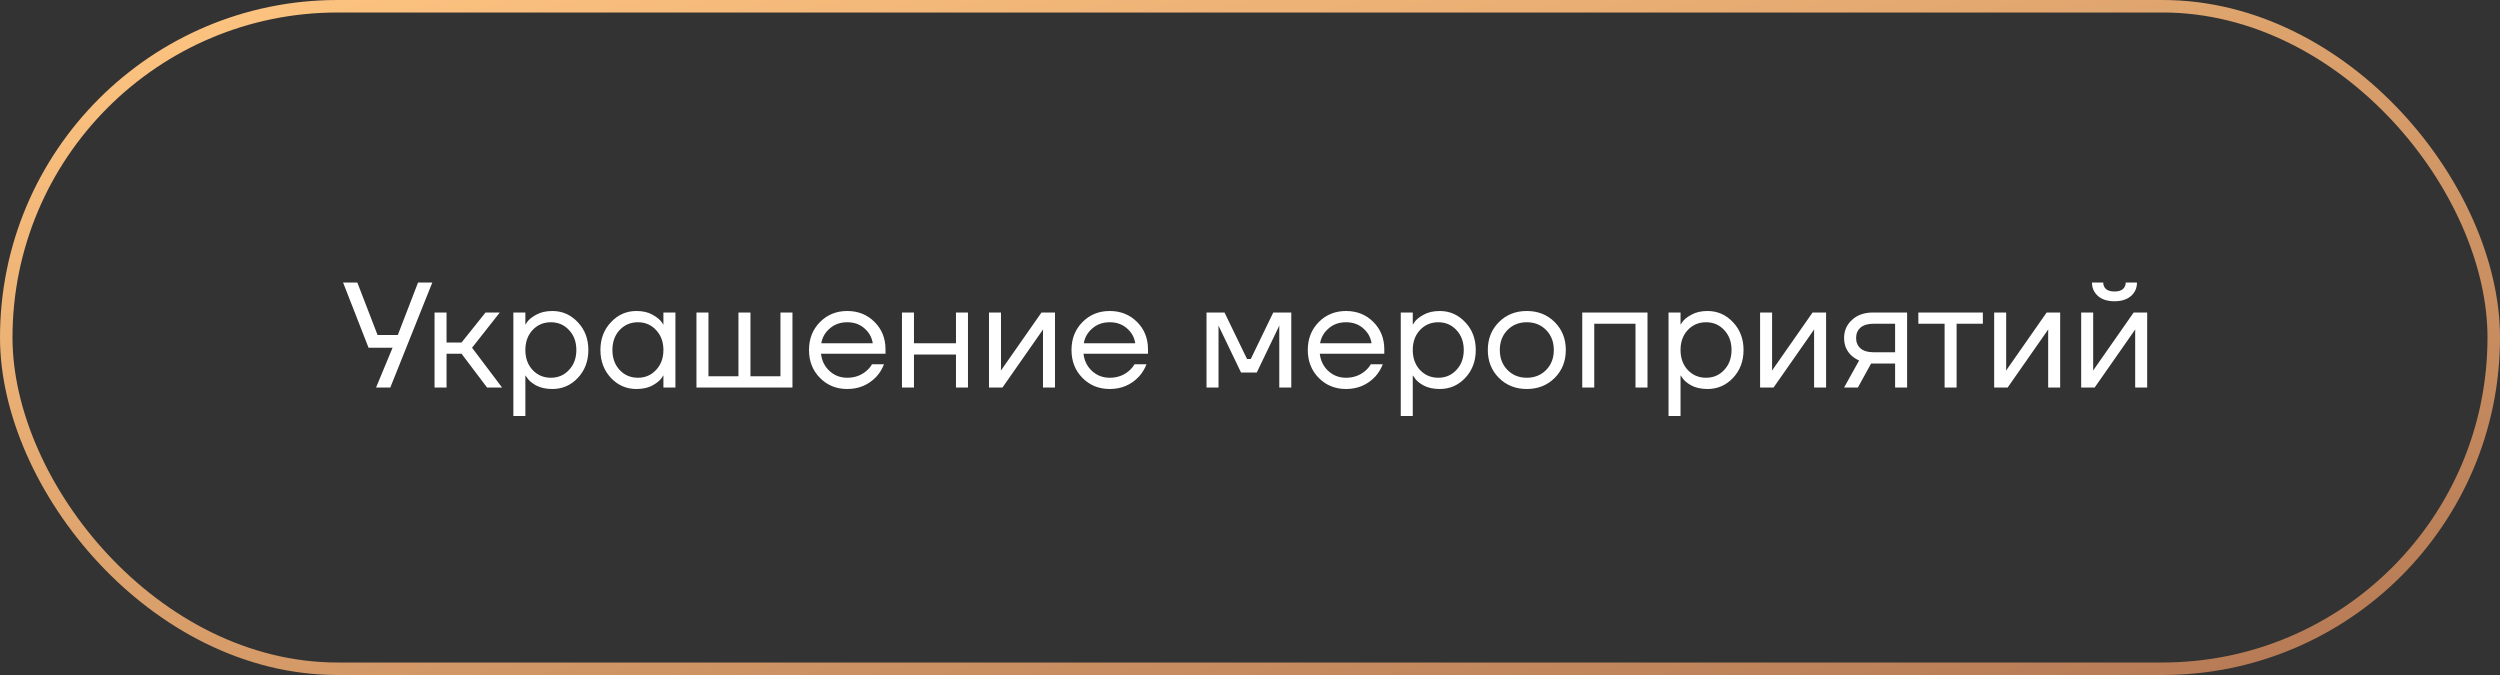
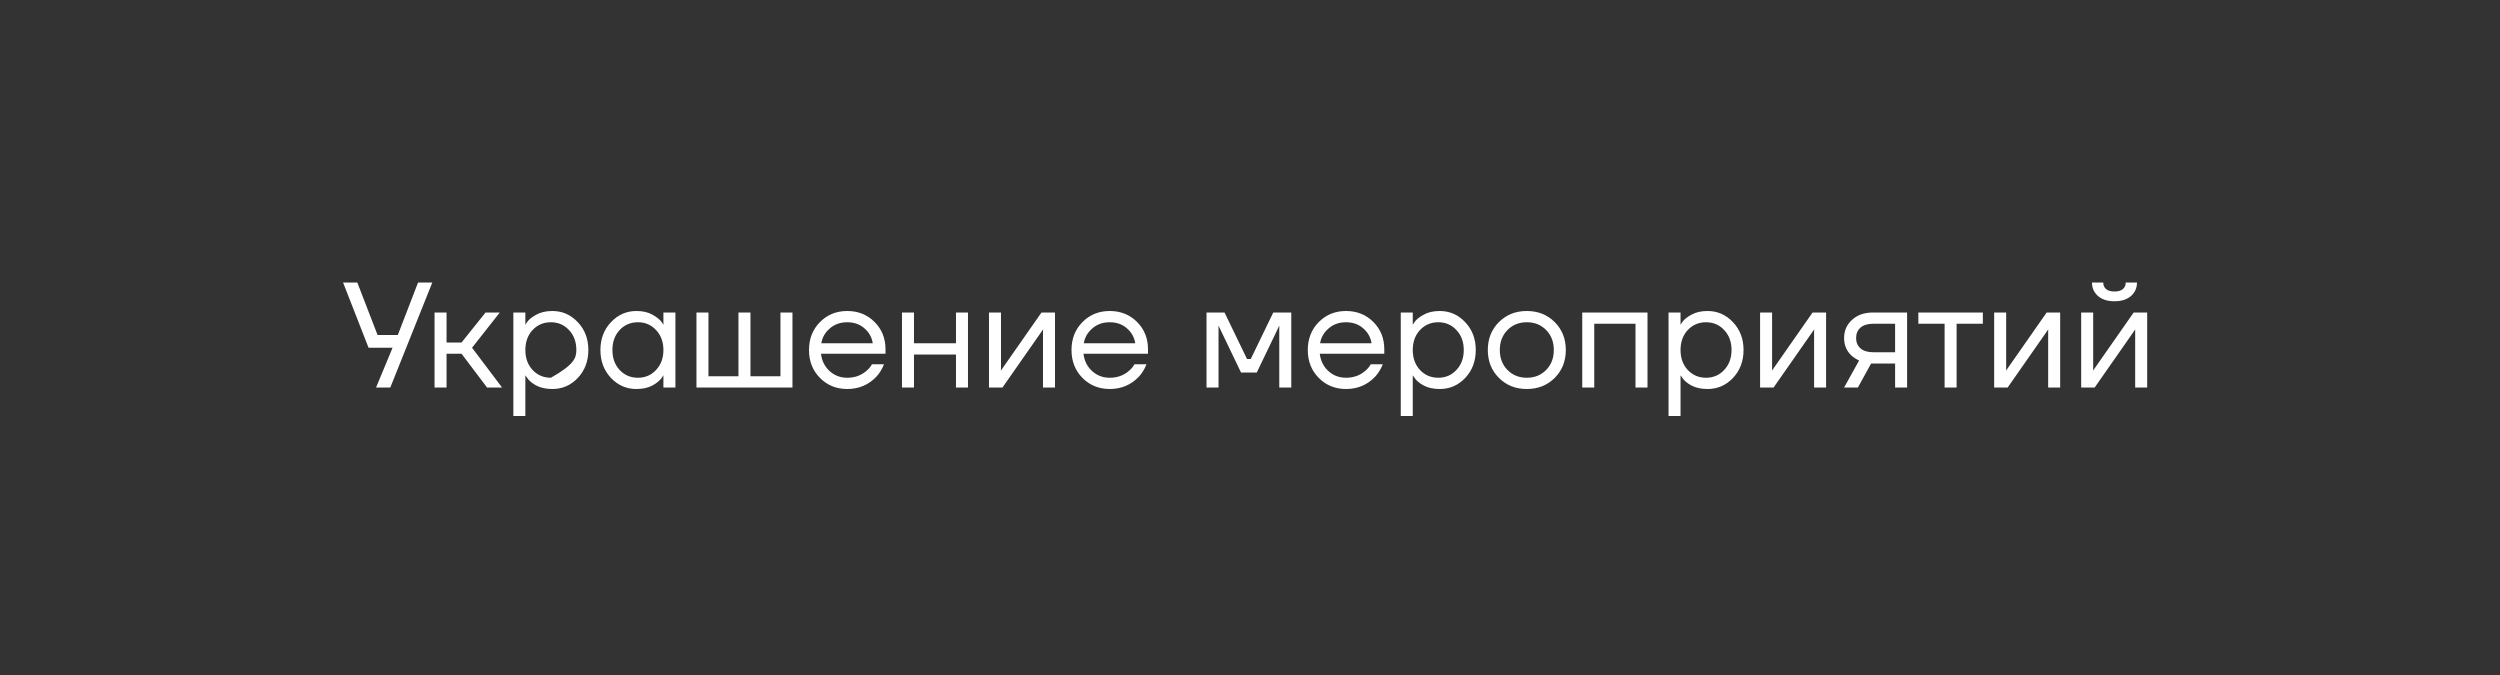
<svg xmlns="http://www.w3.org/2000/svg" width="200" height="54" viewBox="0 0 200 54" fill="none">
  <rect x="0" y="0" width="200" height="54" fill="#333333" stroke="none" />
-   <rect x="0.5" y="0.5" width="199" height="53" rx="26.5" stroke="url(#paint0_linear_990_82)" />
-   <path d="M27.445 22.6H28.585L30.205 26.8H31.825L33.445 22.6H34.585L31.225 31H30.085L31.405 27.82H29.485L27.445 22.6ZM34.764 31V25H35.724V27.4H36.924L38.844 25H39.984L37.764 27.82L40.164 31H38.964L36.924 28.3H35.724V31H34.764ZM41.069 33.28V25H42.029V25.96H42.041L42.16 25.78C42.297 25.572 42.541 25.372 42.892 25.18C43.245 24.98 43.676 24.88 44.188 24.88C44.989 24.88 45.669 25.18 46.228 25.78C46.788 26.372 47.069 27.112 47.069 28C47.069 28.888 46.788 29.632 46.228 30.232C45.669 30.824 44.989 31.12 44.188 31.12C43.676 31.12 43.24 31.024 42.88 30.832C42.529 30.632 42.288 30.424 42.16 30.208L42.041 30.04H42.029V33.28H41.069ZM42.605 26.404C42.221 26.82 42.029 27.352 42.029 28C42.029 28.648 42.221 29.18 42.605 29.596C42.996 30.012 43.484 30.22 44.069 30.22C44.653 30.22 45.136 30.012 45.52 29.596C45.913 29.18 46.108 28.648 46.108 28C46.108 27.352 45.913 26.82 45.52 26.404C45.136 25.988 44.653 25.78 44.069 25.78C43.484 25.78 42.996 25.988 42.605 26.404ZM48.873 30.232C48.313 29.632 48.033 28.888 48.033 28C48.033 27.112 48.313 26.372 48.873 25.78C49.433 25.18 50.113 24.88 50.913 24.88C51.417 24.88 51.841 24.976 52.185 25.168C52.537 25.36 52.793 25.568 52.953 25.792L53.061 25.972H53.073V25H54.033V31H53.073V30.04H53.061L52.953 30.208C52.809 30.424 52.561 30.632 52.209 30.832C51.857 31.024 51.425 31.12 50.913 31.12C50.113 31.12 49.433 30.824 48.873 30.232ZM49.569 26.404C49.185 26.82 48.993 27.352 48.993 28C48.993 28.648 49.185 29.18 49.569 29.596C49.961 30.012 50.449 30.22 51.033 30.22C51.617 30.22 52.101 30.012 52.485 29.596C52.877 29.18 53.073 28.648 53.073 28C53.073 27.352 52.877 26.82 52.485 26.404C52.101 25.988 51.617 25.78 51.033 25.78C50.449 25.78 49.961 25.988 49.569 26.404ZM55.717 31V25H56.677V30.1H59.077V25H60.037V30.1H62.437V25H63.397V31H55.717ZM65.596 30.232C65.012 29.64 64.72 28.896 64.72 28C64.72 27.104 65.012 26.36 65.596 25.768C66.18 25.176 66.908 24.88 67.78 24.88C68.652 24.88 69.38 25.172 69.964 25.756C70.548 26.34 70.84 27.068 70.84 27.94V28.3H65.68C65.744 28.86 65.972 29.32 66.364 29.68C66.756 30.04 67.228 30.22 67.78 30.22C68.372 30.22 68.88 30.04 69.304 29.68C69.496 29.52 69.648 29.34 69.76 29.14H70.72C70.576 29.516 70.372 29.848 70.108 30.136C69.484 30.792 68.708 31.12 67.78 31.12C66.908 31.12 66.18 30.824 65.596 30.232ZM65.704 27.46H69.82C69.748 26.988 69.528 26.592 69.16 26.272C68.792 25.944 68.332 25.78 67.78 25.78C67.228 25.78 66.764 25.944 66.388 26.272C66.012 26.592 65.784 26.988 65.704 27.46ZM72.158 31V25H73.118V27.46H76.478V25H77.438V31H76.478V28.36H73.118V31H72.158ZM79.119 31V25H80.079V29.5L80.067 29.62H80.091L83.319 25H84.399V31H83.439V26.5L83.451 26.38H83.427L80.199 31H79.119ZM86.596 30.232C86.012 29.64 85.72 28.896 85.72 28C85.72 27.104 86.012 26.36 86.596 25.768C87.18 25.176 87.908 24.88 88.78 24.88C89.652 24.88 90.38 25.172 90.964 25.756C91.548 26.34 91.84 27.068 91.84 27.94V28.3H86.68C86.744 28.86 86.972 29.32 87.364 29.68C87.756 30.04 88.228 30.22 88.78 30.22C89.372 30.22 89.88 30.04 90.304 29.68C90.496 29.52 90.648 29.34 90.76 29.14H91.72C91.576 29.516 91.372 29.848 91.108 30.136C90.484 30.792 89.708 31.12 88.78 31.12C87.908 31.12 87.18 30.824 86.596 30.232ZM86.704 27.46H90.82C90.748 26.988 90.528 26.592 90.16 26.272C89.792 25.944 89.332 25.78 88.78 25.78C88.228 25.78 87.764 25.944 87.388 26.272C87.012 26.592 86.784 26.988 86.704 27.46ZM96.522 31V25H97.962L99.762 28.72H100.062L101.862 25H103.302V31H102.342V26.2L102.354 26.08H102.33L100.542 29.8H99.282L97.494 26.08H97.47L97.482 26.2V31H96.522ZM105.499 30.232C104.915 29.64 104.623 28.896 104.623 28C104.623 27.104 104.915 26.36 105.499 25.768C106.083 25.176 106.811 24.88 107.683 24.88C108.555 24.88 109.283 25.172 109.867 25.756C110.451 26.34 110.743 27.068 110.743 27.94V28.3H105.583C105.647 28.86 105.875 29.32 106.267 29.68C106.659 30.04 107.131 30.22 107.683 30.22C108.275 30.22 108.783 30.04 109.207 29.68C109.399 29.52 109.551 29.34 109.663 29.14H110.623C110.479 29.516 110.275 29.848 110.011 30.136C109.387 30.792 108.611 31.12 107.683 31.12C106.811 31.12 106.083 30.824 105.499 30.232ZM105.607 27.46H109.723C109.651 26.988 109.431 26.592 109.063 26.272C108.695 25.944 108.235 25.78 107.683 25.78C107.131 25.78 106.667 25.944 106.291 26.272C105.915 26.592 105.687 26.988 105.607 27.46ZM112.061 33.28V25H113.021V25.96H113.033L113.153 25.78C113.289 25.572 113.533 25.372 113.885 25.18C114.237 24.98 114.669 24.88 115.181 24.88C115.981 24.88 116.661 25.18 117.221 25.78C117.781 26.372 118.061 27.112 118.061 28C118.061 28.888 117.781 29.632 117.221 30.232C116.661 30.824 115.981 31.12 115.181 31.12C114.669 31.12 114.233 31.024 113.873 30.832C113.521 30.632 113.281 30.424 113.153 30.208L113.033 30.04H113.021V33.28H112.061ZM113.597 26.404C113.213 26.82 113.021 27.352 113.021 28C113.021 28.648 113.213 29.18 113.597 29.596C113.989 30.012 114.477 30.22 115.061 30.22C115.645 30.22 116.129 30.012 116.513 29.596C116.905 29.18 117.101 28.648 117.101 28C117.101 27.352 116.905 26.82 116.513 26.404C116.129 25.988 115.645 25.78 115.061 25.78C114.477 25.78 113.989 25.988 113.597 26.404ZM119.913 30.232C119.321 29.64 119.025 28.896 119.025 28C119.025 27.104 119.321 26.36 119.913 25.768C120.505 25.176 121.249 24.88 122.145 24.88C123.041 24.88 123.785 25.176 124.377 25.768C124.969 26.36 125.265 27.104 125.265 28C125.265 28.896 124.969 29.64 124.377 30.232C123.785 30.824 123.041 31.12 122.145 31.12C121.249 31.12 120.505 30.824 119.913 30.232ZM120.597 26.404C120.189 26.82 119.985 27.352 119.985 28C119.985 28.648 120.189 29.18 120.597 29.596C121.005 30.012 121.521 30.22 122.145 30.22C122.769 30.22 123.285 30.012 123.693 29.596C124.101 29.18 124.305 28.648 124.305 28C124.305 27.352 124.101 26.82 123.693 26.404C123.285 25.988 122.769 25.78 122.145 25.78C121.521 25.78 121.005 25.988 120.597 26.404ZM126.58 31V25H131.8V31H130.84V25.9H127.54V31H126.58ZM133.483 33.28V25H134.443V25.96H134.455L134.575 25.78C134.711 25.572 134.955 25.372 135.307 25.18C135.659 24.98 136.091 24.88 136.603 24.88C137.403 24.88 138.083 25.18 138.643 25.78C139.203 26.372 139.483 27.112 139.483 28C139.483 28.888 139.203 29.632 138.643 30.232C138.083 30.824 137.403 31.12 136.603 31.12C136.091 31.12 135.655 31.024 135.295 30.832C134.943 30.632 134.703 30.424 134.575 30.208L134.455 30.04H134.443V33.28H133.483ZM135.019 26.404C134.635 26.82 134.443 27.352 134.443 28C134.443 28.648 134.635 29.18 135.019 29.596C135.411 30.012 135.899 30.22 136.483 30.22C137.067 30.22 137.551 30.012 137.935 29.596C138.327 29.18 138.523 28.648 138.523 28C138.523 27.352 138.327 26.82 137.935 26.404C137.551 25.988 137.067 25.78 136.483 25.78C135.899 25.78 135.411 25.988 135.019 26.404ZM140.807 31V25H141.767V29.5L141.755 29.62H141.779L145.007 25H146.087V31H145.127V26.5L145.139 26.38H145.115L141.887 31H140.807ZM147.528 31L148.728 28.84C148.528 28.752 148.328 28.624 148.128 28.456C147.728 28.088 147.528 27.616 147.528 27.04C147.528 26.456 147.74 25.972 148.164 25.588C148.588 25.196 149.152 25 149.856 25H152.568V31H151.608V29.08H149.688L148.632 31H147.528ZM148.836 26.212C148.604 26.42 148.488 26.696 148.488 27.04C148.488 27.384 148.604 27.66 148.836 27.868C149.076 28.076 149.42 28.18 149.868 28.18H151.608V25.9H149.868C149.42 25.9 149.076 26.004 148.836 26.212ZM153.468 25.9V25H158.628V25.9H156.528V31H155.568V25.9H153.468ZM159.533 31V25H160.493V29.5L160.481 29.62H160.505L163.733 25H164.813V31H163.853V26.5L163.865 26.38H163.841L160.613 31H159.533ZM166.494 31V25H167.454V29.5L167.442 29.62H167.466L170.694 25H171.774V31H170.814V26.5L170.826 26.38H170.802L167.574 31H166.494ZM167.358 22.6H168.258C168.258 22.816 168.334 22.992 168.486 23.128C168.638 23.256 168.862 23.32 169.158 23.32C169.454 23.32 169.678 23.256 169.83 23.128C169.982 22.992 170.058 22.816 170.058 22.6H170.958C170.958 23.04 170.798 23.4 170.478 23.68C170.158 23.96 169.718 24.1 169.158 24.1C168.598 24.1 168.158 23.96 167.838 23.68C167.518 23.4 167.358 23.04 167.358 22.6Z" fill="white" />
+   <path d="M27.445 22.6H28.585L30.205 26.8H31.825L33.445 22.6H34.585L31.225 31H30.085L31.405 27.82H29.485L27.445 22.6ZM34.764 31V25H35.724V27.4H36.924L38.844 25H39.984L37.764 27.82L40.164 31H38.964L36.924 28.3H35.724V31H34.764ZM41.069 33.28V25H42.029V25.96H42.041L42.16 25.78C42.297 25.572 42.541 25.372 42.892 25.18C43.245 24.98 43.676 24.88 44.188 24.88C44.989 24.88 45.669 25.18 46.228 25.78C46.788 26.372 47.069 27.112 47.069 28C47.069 28.888 46.788 29.632 46.228 30.232C45.669 30.824 44.989 31.12 44.188 31.12C43.676 31.12 43.24 31.024 42.88 30.832C42.529 30.632 42.288 30.424 42.16 30.208L42.041 30.04H42.029V33.28H41.069ZM42.605 26.404C42.221 26.82 42.029 27.352 42.029 28C42.029 28.648 42.221 29.18 42.605 29.596C42.996 30.012 43.484 30.22 44.069 30.22C45.913 29.18 46.108 28.648 46.108 28C46.108 27.352 45.913 26.82 45.52 26.404C45.136 25.988 44.653 25.78 44.069 25.78C43.484 25.78 42.996 25.988 42.605 26.404ZM48.873 30.232C48.313 29.632 48.033 28.888 48.033 28C48.033 27.112 48.313 26.372 48.873 25.78C49.433 25.18 50.113 24.88 50.913 24.88C51.417 24.88 51.841 24.976 52.185 25.168C52.537 25.36 52.793 25.568 52.953 25.792L53.061 25.972H53.073V25H54.033V31H53.073V30.04H53.061L52.953 30.208C52.809 30.424 52.561 30.632 52.209 30.832C51.857 31.024 51.425 31.12 50.913 31.12C50.113 31.12 49.433 30.824 48.873 30.232ZM49.569 26.404C49.185 26.82 48.993 27.352 48.993 28C48.993 28.648 49.185 29.18 49.569 29.596C49.961 30.012 50.449 30.22 51.033 30.22C51.617 30.22 52.101 30.012 52.485 29.596C52.877 29.18 53.073 28.648 53.073 28C53.073 27.352 52.877 26.82 52.485 26.404C52.101 25.988 51.617 25.78 51.033 25.78C50.449 25.78 49.961 25.988 49.569 26.404ZM55.717 31V25H56.677V30.1H59.077V25H60.037V30.1H62.437V25H63.397V31H55.717ZM65.596 30.232C65.012 29.64 64.72 28.896 64.72 28C64.72 27.104 65.012 26.36 65.596 25.768C66.18 25.176 66.908 24.88 67.78 24.88C68.652 24.88 69.38 25.172 69.964 25.756C70.548 26.34 70.84 27.068 70.84 27.94V28.3H65.68C65.744 28.86 65.972 29.32 66.364 29.68C66.756 30.04 67.228 30.22 67.78 30.22C68.372 30.22 68.88 30.04 69.304 29.68C69.496 29.52 69.648 29.34 69.76 29.14H70.72C70.576 29.516 70.372 29.848 70.108 30.136C69.484 30.792 68.708 31.12 67.78 31.12C66.908 31.12 66.18 30.824 65.596 30.232ZM65.704 27.46H69.82C69.748 26.988 69.528 26.592 69.16 26.272C68.792 25.944 68.332 25.78 67.78 25.78C67.228 25.78 66.764 25.944 66.388 26.272C66.012 26.592 65.784 26.988 65.704 27.46ZM72.158 31V25H73.118V27.46H76.478V25H77.438V31H76.478V28.36H73.118V31H72.158ZM79.119 31V25H80.079V29.5L80.067 29.62H80.091L83.319 25H84.399V31H83.439V26.5L83.451 26.38H83.427L80.199 31H79.119ZM86.596 30.232C86.012 29.64 85.72 28.896 85.72 28C85.72 27.104 86.012 26.36 86.596 25.768C87.18 25.176 87.908 24.88 88.78 24.88C89.652 24.88 90.38 25.172 90.964 25.756C91.548 26.34 91.84 27.068 91.84 27.94V28.3H86.68C86.744 28.86 86.972 29.32 87.364 29.68C87.756 30.04 88.228 30.22 88.78 30.22C89.372 30.22 89.88 30.04 90.304 29.68C90.496 29.52 90.648 29.34 90.76 29.14H91.72C91.576 29.516 91.372 29.848 91.108 30.136C90.484 30.792 89.708 31.12 88.78 31.12C87.908 31.12 87.18 30.824 86.596 30.232ZM86.704 27.46H90.82C90.748 26.988 90.528 26.592 90.16 26.272C89.792 25.944 89.332 25.78 88.78 25.78C88.228 25.78 87.764 25.944 87.388 26.272C87.012 26.592 86.784 26.988 86.704 27.46ZM96.522 31V25H97.962L99.762 28.72H100.062L101.862 25H103.302V31H102.342V26.2L102.354 26.08H102.33L100.542 29.8H99.282L97.494 26.08H97.47L97.482 26.2V31H96.522ZM105.499 30.232C104.915 29.64 104.623 28.896 104.623 28C104.623 27.104 104.915 26.36 105.499 25.768C106.083 25.176 106.811 24.88 107.683 24.88C108.555 24.88 109.283 25.172 109.867 25.756C110.451 26.34 110.743 27.068 110.743 27.94V28.3H105.583C105.647 28.86 105.875 29.32 106.267 29.68C106.659 30.04 107.131 30.22 107.683 30.22C108.275 30.22 108.783 30.04 109.207 29.68C109.399 29.52 109.551 29.34 109.663 29.14H110.623C110.479 29.516 110.275 29.848 110.011 30.136C109.387 30.792 108.611 31.12 107.683 31.12C106.811 31.12 106.083 30.824 105.499 30.232ZM105.607 27.46H109.723C109.651 26.988 109.431 26.592 109.063 26.272C108.695 25.944 108.235 25.78 107.683 25.78C107.131 25.78 106.667 25.944 106.291 26.272C105.915 26.592 105.687 26.988 105.607 27.46ZM112.061 33.28V25H113.021V25.96H113.033L113.153 25.78C113.289 25.572 113.533 25.372 113.885 25.18C114.237 24.98 114.669 24.88 115.181 24.88C115.981 24.88 116.661 25.18 117.221 25.78C117.781 26.372 118.061 27.112 118.061 28C118.061 28.888 117.781 29.632 117.221 30.232C116.661 30.824 115.981 31.12 115.181 31.12C114.669 31.12 114.233 31.024 113.873 30.832C113.521 30.632 113.281 30.424 113.153 30.208L113.033 30.04H113.021V33.28H112.061ZM113.597 26.404C113.213 26.82 113.021 27.352 113.021 28C113.021 28.648 113.213 29.18 113.597 29.596C113.989 30.012 114.477 30.22 115.061 30.22C115.645 30.22 116.129 30.012 116.513 29.596C116.905 29.18 117.101 28.648 117.101 28C117.101 27.352 116.905 26.82 116.513 26.404C116.129 25.988 115.645 25.78 115.061 25.78C114.477 25.78 113.989 25.988 113.597 26.404ZM119.913 30.232C119.321 29.64 119.025 28.896 119.025 28C119.025 27.104 119.321 26.36 119.913 25.768C120.505 25.176 121.249 24.88 122.145 24.88C123.041 24.88 123.785 25.176 124.377 25.768C124.969 26.36 125.265 27.104 125.265 28C125.265 28.896 124.969 29.64 124.377 30.232C123.785 30.824 123.041 31.12 122.145 31.12C121.249 31.12 120.505 30.824 119.913 30.232ZM120.597 26.404C120.189 26.82 119.985 27.352 119.985 28C119.985 28.648 120.189 29.18 120.597 29.596C121.005 30.012 121.521 30.22 122.145 30.22C122.769 30.22 123.285 30.012 123.693 29.596C124.101 29.18 124.305 28.648 124.305 28C124.305 27.352 124.101 26.82 123.693 26.404C123.285 25.988 122.769 25.78 122.145 25.78C121.521 25.78 121.005 25.988 120.597 26.404ZM126.58 31V25H131.8V31H130.84V25.9H127.54V31H126.58ZM133.483 33.28V25H134.443V25.96H134.455L134.575 25.78C134.711 25.572 134.955 25.372 135.307 25.18C135.659 24.98 136.091 24.88 136.603 24.88C137.403 24.88 138.083 25.18 138.643 25.78C139.203 26.372 139.483 27.112 139.483 28C139.483 28.888 139.203 29.632 138.643 30.232C138.083 30.824 137.403 31.12 136.603 31.12C136.091 31.12 135.655 31.024 135.295 30.832C134.943 30.632 134.703 30.424 134.575 30.208L134.455 30.04H134.443V33.28H133.483ZM135.019 26.404C134.635 26.82 134.443 27.352 134.443 28C134.443 28.648 134.635 29.18 135.019 29.596C135.411 30.012 135.899 30.22 136.483 30.22C137.067 30.22 137.551 30.012 137.935 29.596C138.327 29.18 138.523 28.648 138.523 28C138.523 27.352 138.327 26.82 137.935 26.404C137.551 25.988 137.067 25.78 136.483 25.78C135.899 25.78 135.411 25.988 135.019 26.404ZM140.807 31V25H141.767V29.5L141.755 29.62H141.779L145.007 25H146.087V31H145.127V26.5L145.139 26.38H145.115L141.887 31H140.807ZM147.528 31L148.728 28.84C148.528 28.752 148.328 28.624 148.128 28.456C147.728 28.088 147.528 27.616 147.528 27.04C147.528 26.456 147.74 25.972 148.164 25.588C148.588 25.196 149.152 25 149.856 25H152.568V31H151.608V29.08H149.688L148.632 31H147.528ZM148.836 26.212C148.604 26.42 148.488 26.696 148.488 27.04C148.488 27.384 148.604 27.66 148.836 27.868C149.076 28.076 149.42 28.18 149.868 28.18H151.608V25.9H149.868C149.42 25.9 149.076 26.004 148.836 26.212ZM153.468 25.9V25H158.628V25.9H156.528V31H155.568V25.9H153.468ZM159.533 31V25H160.493V29.5L160.481 29.62H160.505L163.733 25H164.813V31H163.853V26.5L163.865 26.38H163.841L160.613 31H159.533ZM166.494 31V25H167.454V29.5L167.442 29.62H167.466L170.694 25H171.774V31H170.814V26.5L170.826 26.38H170.802L167.574 31H166.494ZM167.358 22.6H168.258C168.258 22.816 168.334 22.992 168.486 23.128C168.638 23.256 168.862 23.32 169.158 23.32C169.454 23.32 169.678 23.256 169.83 23.128C169.982 22.992 170.058 22.816 170.058 22.6H170.958C170.958 23.04 170.798 23.4 170.478 23.68C170.158 23.96 169.718 24.1 169.158 24.1C168.598 24.1 168.158 23.96 167.838 23.68C167.518 23.4 167.358 23.04 167.358 22.6Z" fill="white" />
  <defs>
    <linearGradient id="paint0_linear_990_82" x1="6.744" y1="-1.49333e-06" x2="30.65" y2="94.943" gradientUnits="userSpaceOnUse">
      <stop stop-color="#FFC581" />
      <stop offset="1" stop-color="#B47954" />
    </linearGradient>
  </defs>
</svg>